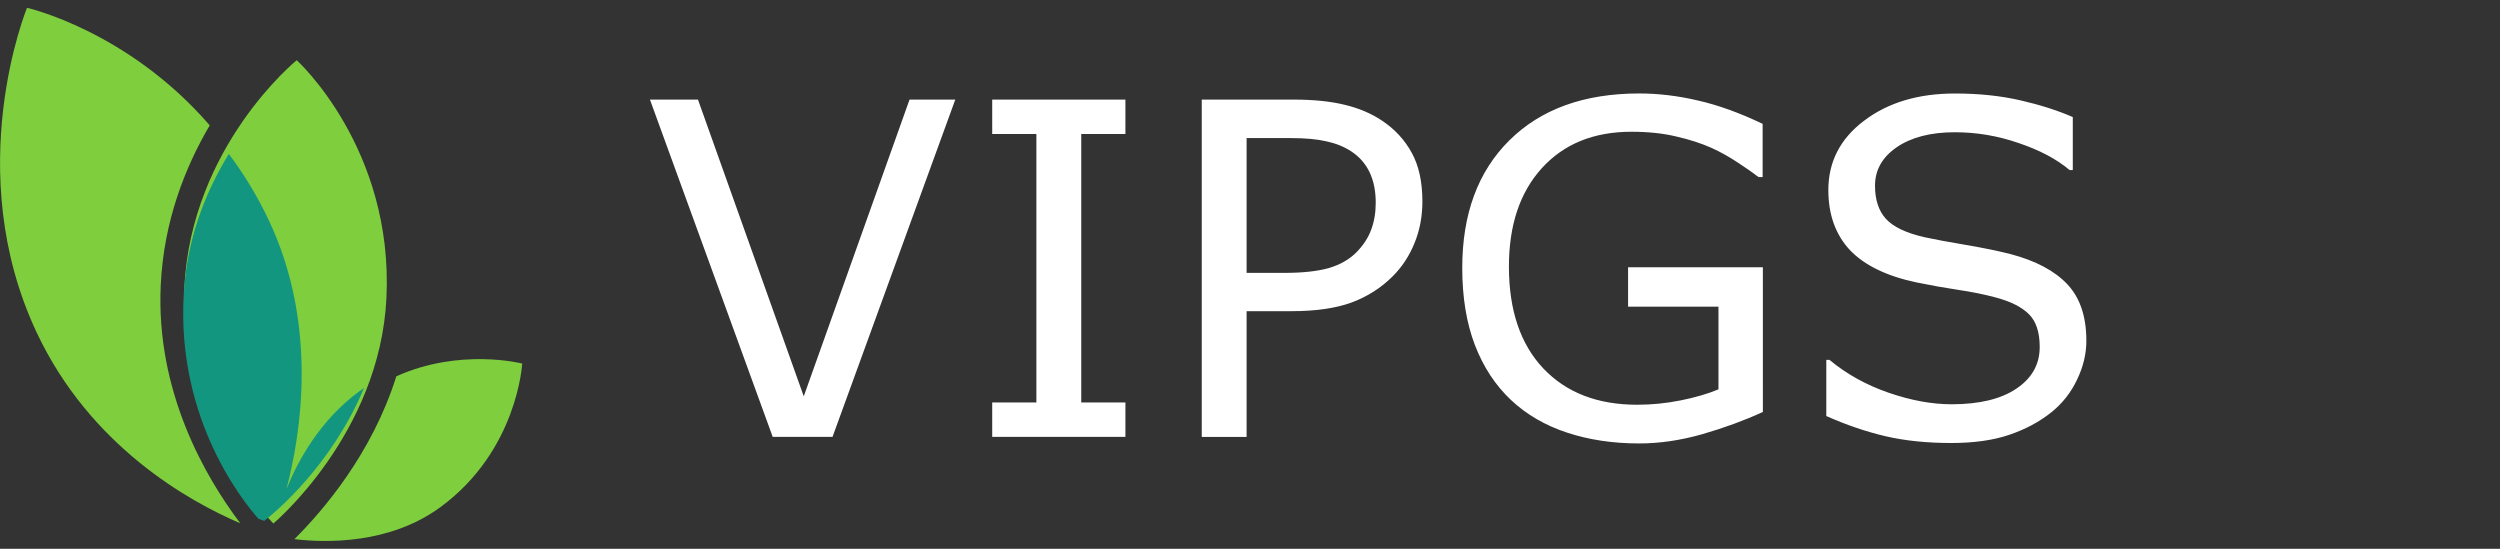
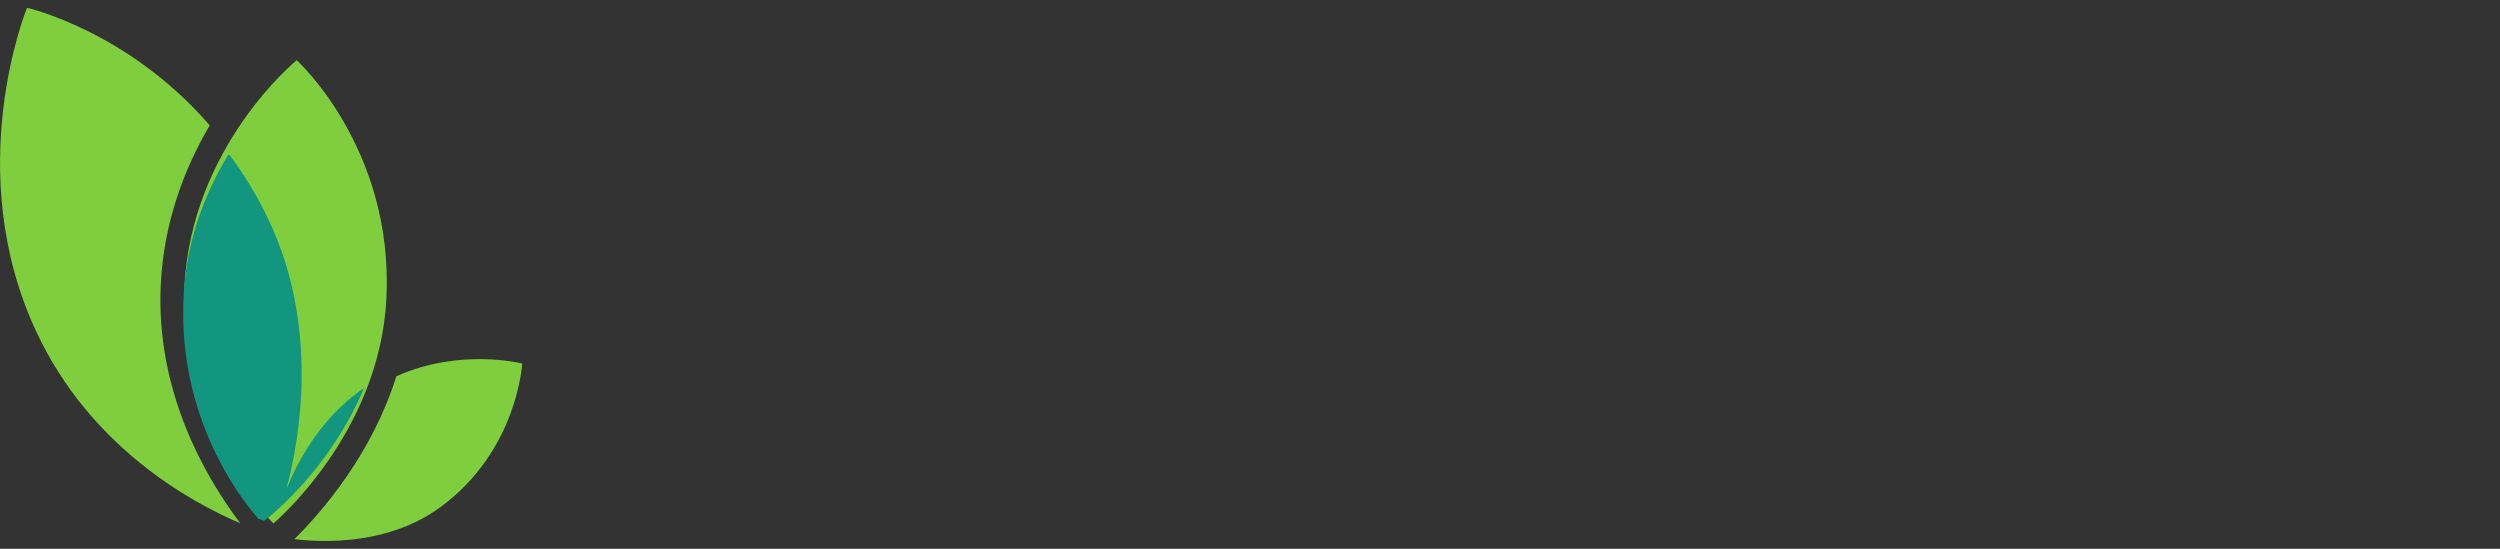
<svg xmlns="http://www.w3.org/2000/svg" xmlns:ns1="http://sodipodi.sourceforge.net/DTD/sodipodi-0.dtd" xmlns:ns2="http://www.inkscape.org/namespaces/inkscape" width="164" height="36" viewBox="0 0 164 36" fill="none" version="1.1" id="svg4" ns1:docname="logo.svg" ns2:version="1.3 (0e150ed6c4, 2023-07-21)">
  <rect x="0" y="0" width="164" height="36" fill="#333333" stroke="none" />
  <defs id="defs4" />
  <ns1:namedview id="namedview4" pagecolor="#ffffff" bordercolor="#000000" borderopacity="0.25" ns2:showpageshadow="2" ns2:pageopacity="0.0" ns2:pagecheckerboard="0" ns2:deskcolor="#d1d1d1" ns2:zoom="18.591463" ns2:cx="82" ns2:cy="17.992129" ns2:window-width="3840" ns2:window-height="2054" ns2:window-x="-11" ns2:window-y="-11" ns2:window-maximized="1" ns2:current-layer="svg4" />
  <path fill-rule="evenodd" clip-rule="evenodd" d="M26 24.685C24.409 29.748 21.2 33.492 19.311 35.368C21.381 35.613 25.546 35.71 28.872 33.282C33.957 29.57 34.256 23.848 34.256 23.848C34.256 23.848 30.183 22.802 26 24.685ZM15.765 34.329C12.355 32.871 5.918 29.265 2.412 21.825C-2.605 11.178 1.771 0.513 1.771 0.513C1.771 0.513 8.375 1.997 13.758 8.224C12.131 10.988 10.749 14.514 10.546 18.676C10.204 25.705 13.494 31.326 15.765 34.329Z" fill="#7ECE3E" id="path1" />
  <path d="M19.465 3.949C19.465 3.949 25.829 9.713 25.35 19.554C24.914 28.491 17.931 34.342 17.931 34.342C17.931 34.342 11.648 27.978 12.092 18.86C12.545 9.56 19.465 3.949 19.465 3.949Z" fill="#7ECE3E" id="path2" />
  <path fill-rule="evenodd" clip-rule="evenodd" d="M15.009 10.1C15.97 11.372 16.867 12.823 17.646 14.476C20.894 21.37 19.733 28.526 18.788 32.091C19.548 30.203 21.002 27.545 23.605 25.645C23.696 25.578 23.788 25.514 23.88 25.451C21.755 30.521 18.114 33.559 17.335 34.169C17.22 34.129 17.093 34.083 16.954 34.032C15.853 32.791 11.251 27.034 12.128 18.391C12.458 15.136 13.641 12.338 15.009 10.1Z" fill="#139680" id="path3" />
-   <path style="font-size:30.435px;-inkscape-font-specification:'sans-serif, ';fill:#ffffff;stroke-width:0.604" d="m 62.667,6.532 -8.054,22.128 h -3.923 l -8.054,-22.128 h 3.15 l 6.94,19.467 6.94,-19.467 z m 11.16,22.128 H 65.089 V 26.401 h 2.898 V 8.791 H 65.089 V 6.532 h 8.738 V 8.791 H 70.93 V 26.401 h 2.898 z m 19.482,-15.44 q 0,1.471 -0.52,2.734 -0.505,1.248 -1.427,2.17 -1.144,1.144 -2.705,1.724 -1.56,0.565 -3.938,0.565 h -2.942 v 8.248 H 78.835 v -22.128 h 6.004 q 1.991,0 3.373,0.342 1.382,0.327 2.452,1.04 1.263,0.847 1.947,2.11 0.698,1.263 0.698,3.195 z m -3.061,0.074 q 0,-1.144 -0.401,-1.991 -0.401,-0.847 -1.219,-1.382 -0.713,-0.461 -1.635,-0.654 -0.906,-0.208 -2.303,-0.208 h -2.913 v 8.842 h 2.482 q 1.783,0 2.898,-0.312 1.115,-0.327 1.813,-1.025 0.698,-0.713 0.981,-1.501 0.297,-0.788 0.297,-1.768 z m 25.397,13.731 q -1.813,0.832 -3.968,1.456 -2.14,0.609 -4.146,0.609 -2.586,0 -4.741,-0.713 -2.155,-0.713 -3.671,-2.14 -1.531,-1.441 -2.363,-3.596 -0.832,-2.17 -0.832,-5.067 0,-5.305 3.091,-8.367 3.106,-3.076 8.515,-3.076 1.887,0 3.849,0.461 1.976,0.446 4.25,1.531 v 3.492 h -0.267 q -0.461,-0.357 -1.337,-0.936 -0.877,-0.58 -1.724,-0.966 -1.025,-0.461 -2.333,-0.758 -1.293,-0.312 -2.942,-0.312 -3.715,0 -5.885,2.393 -2.155,2.378 -2.155,6.45 0,4.295 2.259,6.687 2.259,2.378 6.152,2.378 1.427,0 2.838,-0.282 1.427,-0.282 2.497,-0.728 v -5.424 h -5.929 v -2.586 h 8.842 z m 21.221,-4.681 q 0,1.293 -0.609,2.556 -0.594,1.263 -1.679,2.14 -1.189,0.951 -2.779,1.486 -1.575,0.535 -3.804,0.535 -2.393,0 -4.31,-0.446 -1.902,-0.446 -3.879,-1.323 v -3.685 h 0.208 q 1.679,1.397 3.879,2.155 2.199,0.758 4.131,0.758 2.734,0 4.25,-1.025 1.531,-1.025 1.531,-2.734 0,-1.471 -0.728,-2.17 -0.713,-0.698 -2.185,-1.085 -1.115,-0.297 -2.422,-0.49 -1.293,-0.193 -2.749,-0.49 -2.942,-0.624 -4.369,-2.125 -1.412,-1.516 -1.412,-3.938 0,-2.779 2.348,-4.547 2.348,-1.783 5.959,-1.783 2.333,0 4.28,0.446 1.947,0.446 3.448,1.1 v 3.477 h -0.208 q -1.263,-1.07 -3.329,-1.768 -2.051,-0.713 -4.206,-0.713 -2.363,0 -3.804,0.981 -1.427,0.981 -1.427,2.526 0,1.382 0.713,2.17 0.713,0.788 2.511,1.204 0.951,0.208 2.705,0.505 1.754,0.297 2.972,0.609 2.467,0.654 3.715,1.976 1.248,1.323 1.248,3.7 z" id="text4" aria-label="VIPGS" />
</svg>